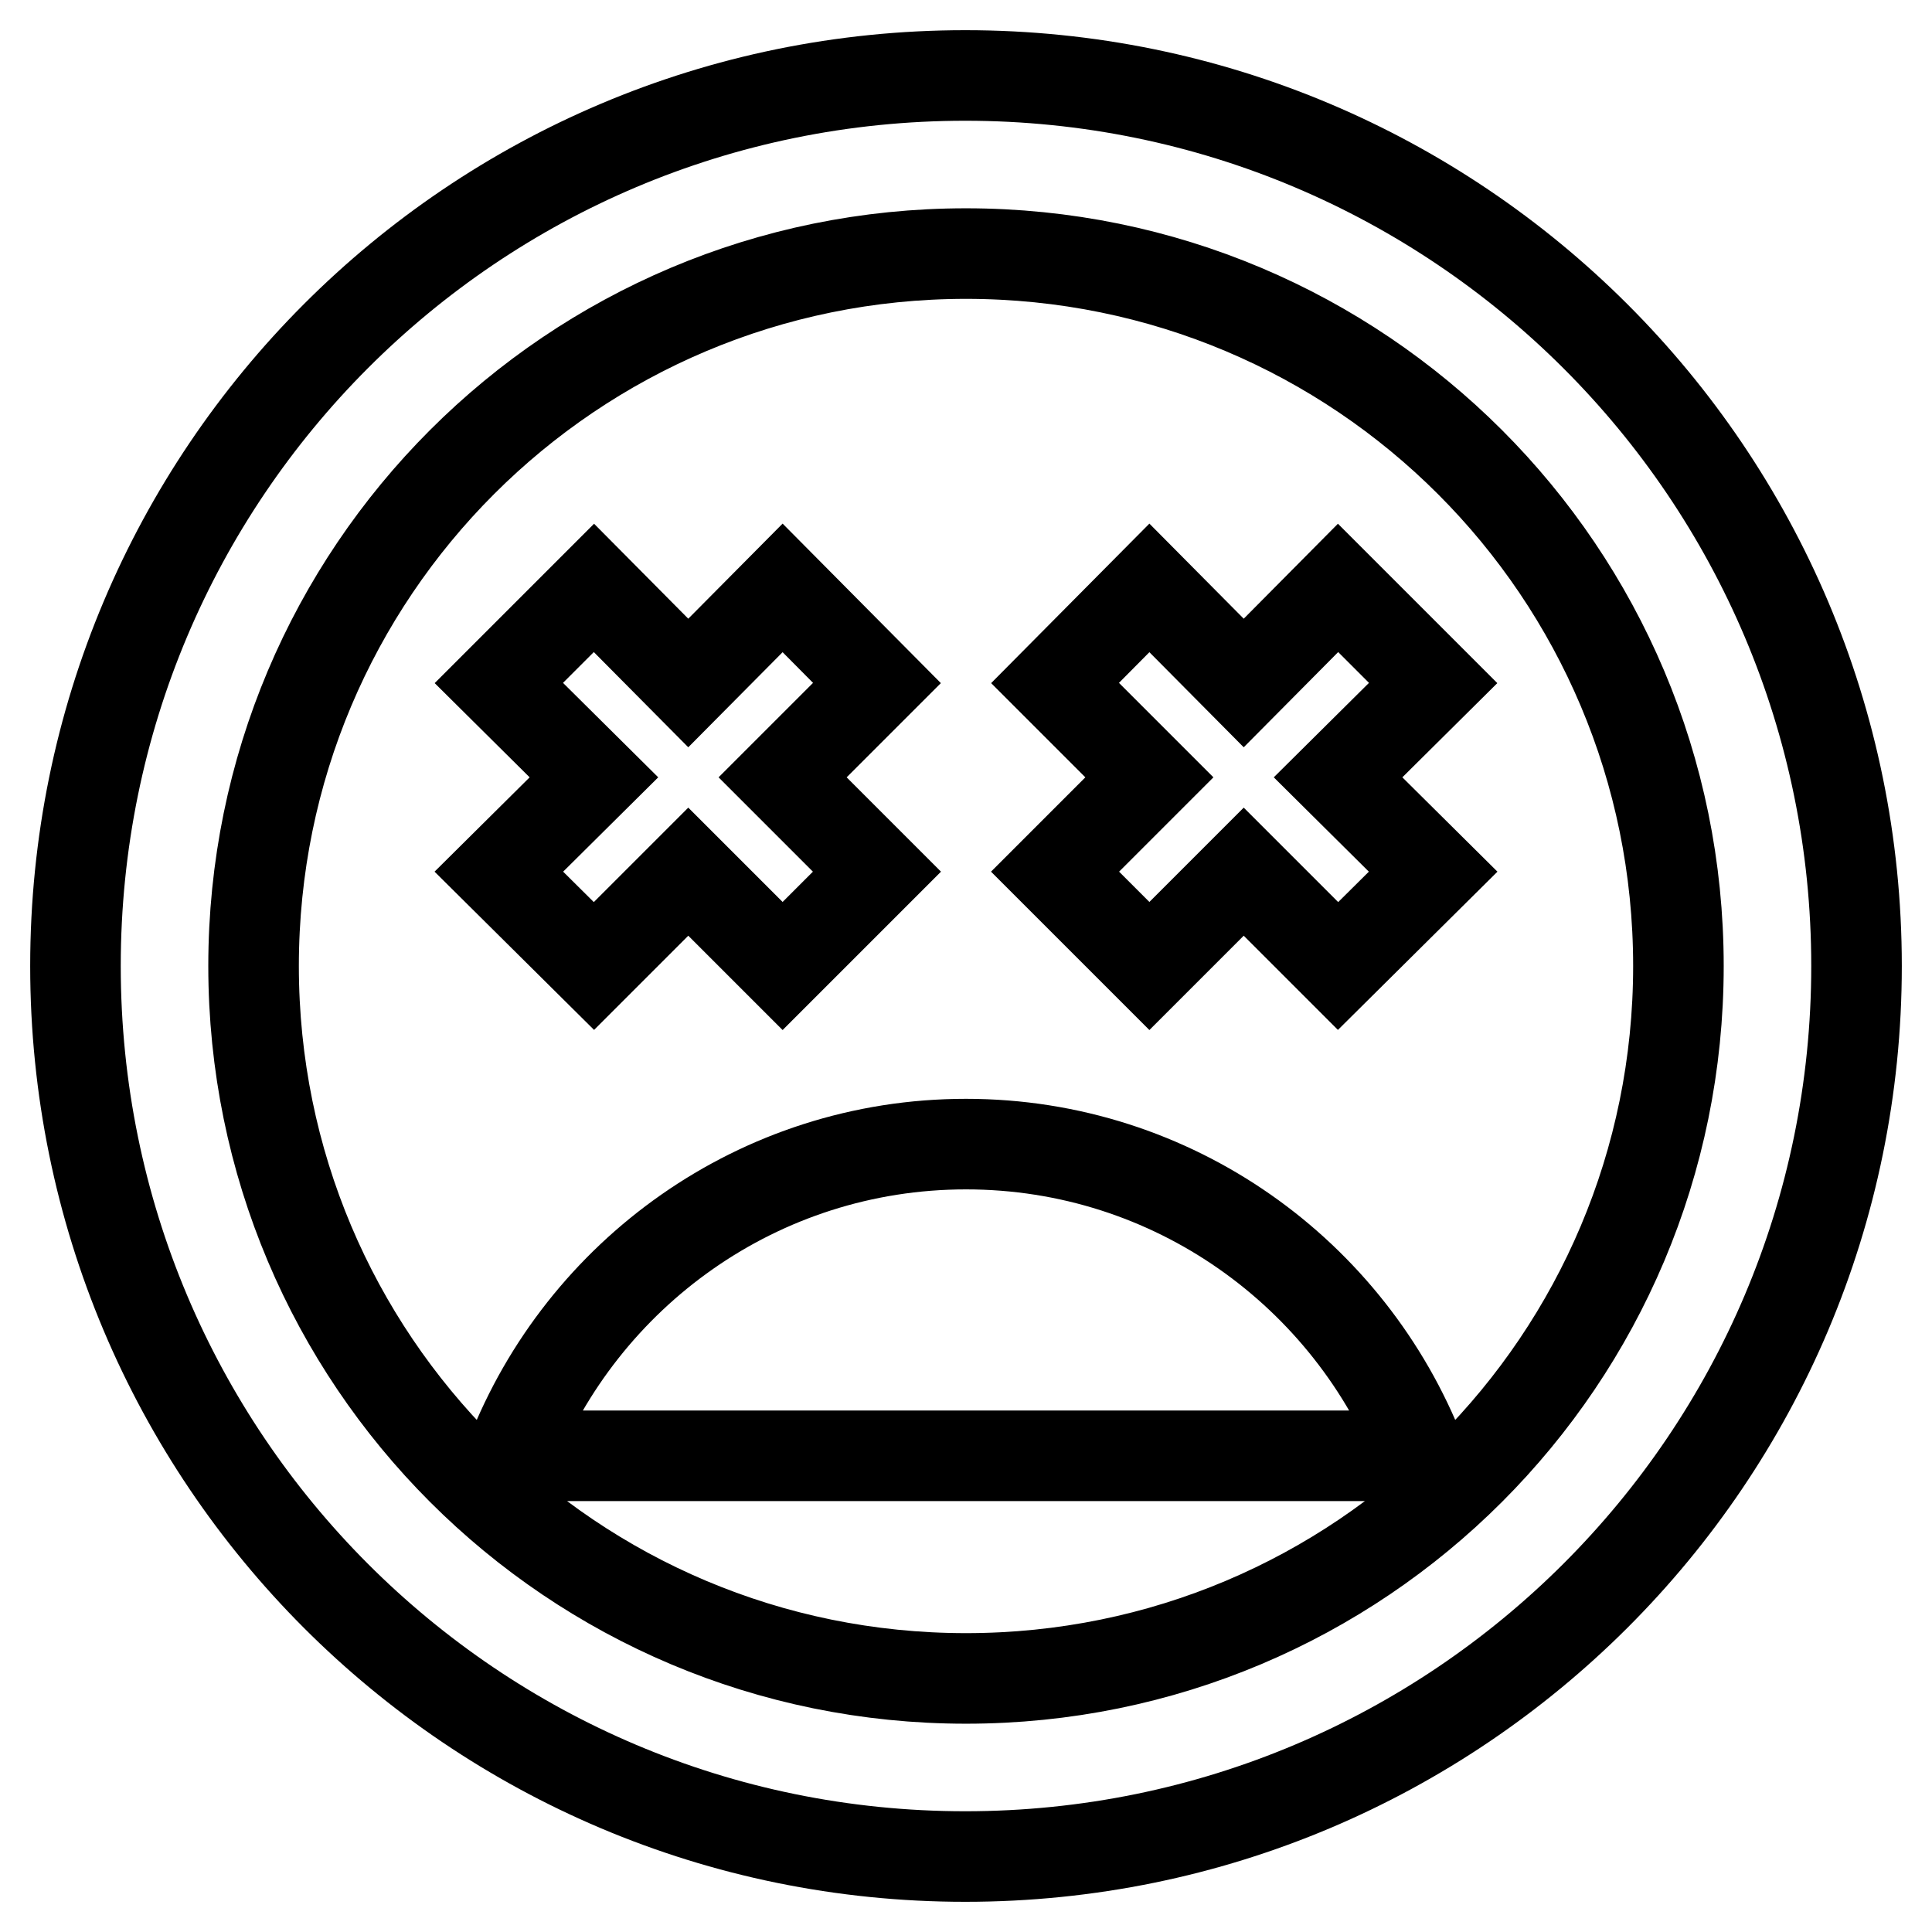
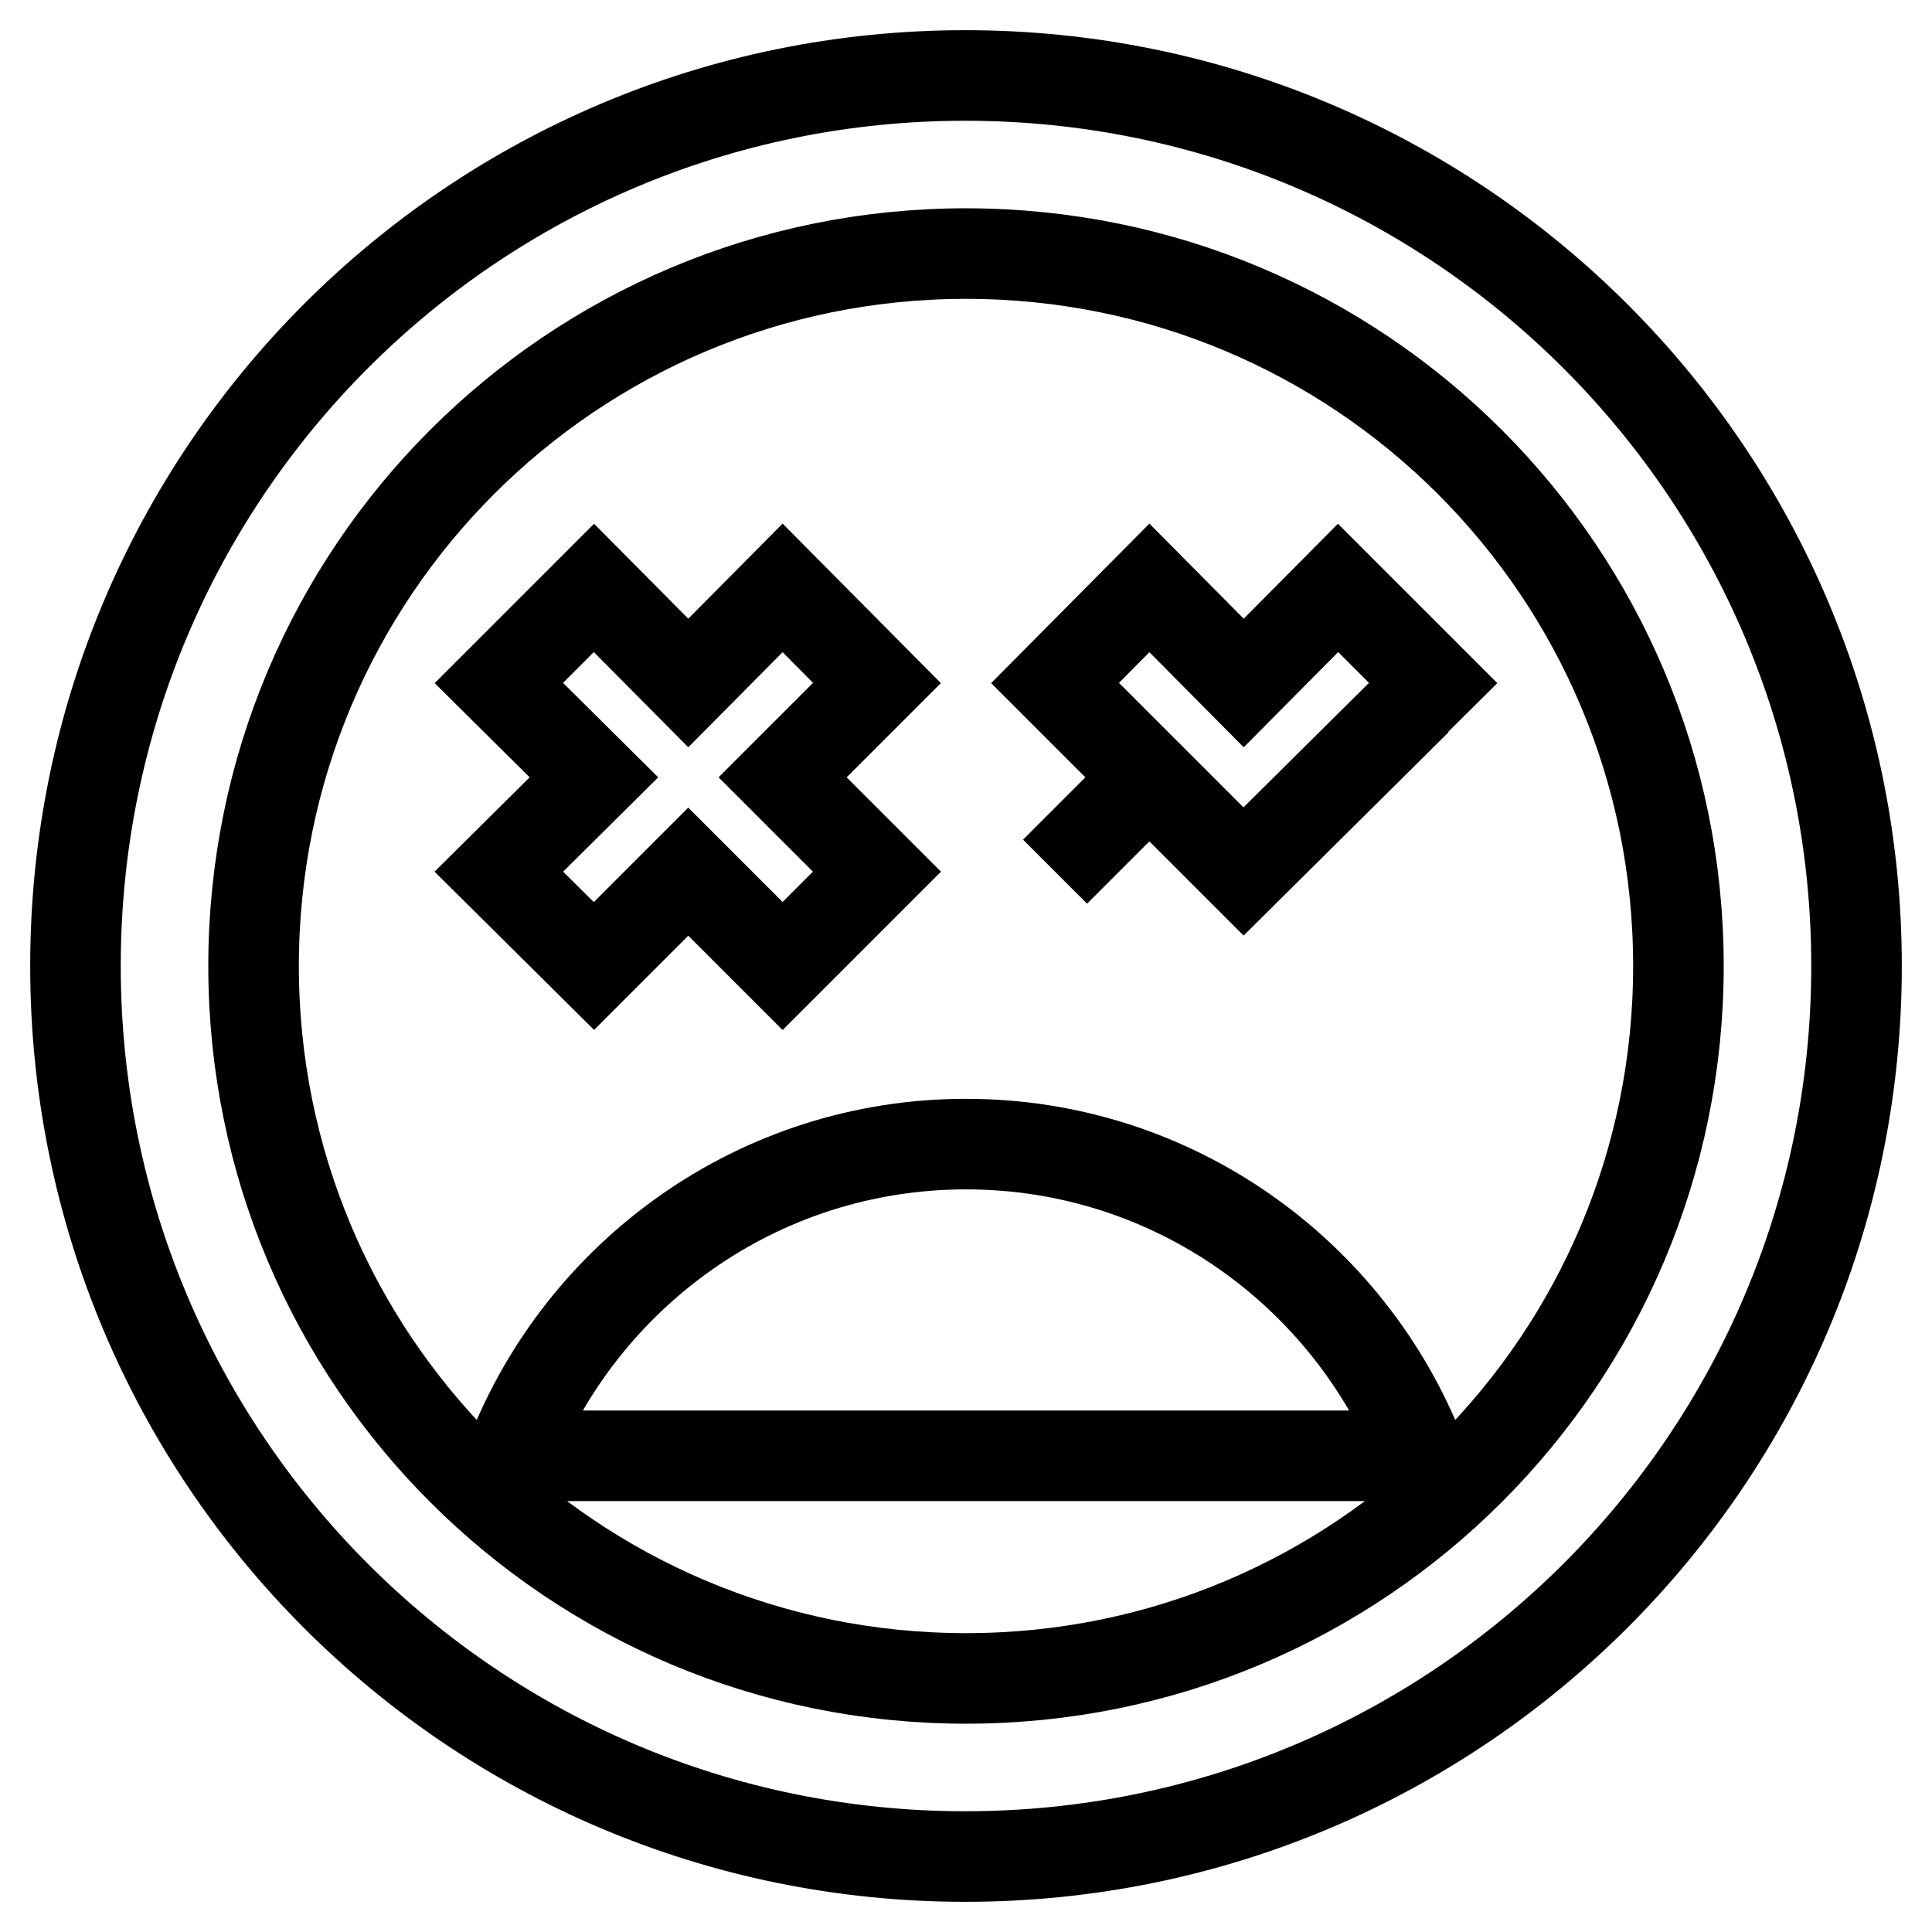
<svg xmlns="http://www.w3.org/2000/svg" version="1.1" x="0px" y="0px" viewBox="0 0 256 256" enable-background="new 0 0 256 256" xml:space="preserve">
  <g>
-     <path stroke-width="12" fill-opacity="0" stroke="#000000" d="M127.9,10C62.7,10,10,62.8,10,128s52.7,118,117.9,118c65.2,0,118.1-52.8,118.1-118S193.1,10,127.9,10z  M128,222.4c-52.2,0-94.4-42.2-94.4-94.4c0-52.2,42.2-94.4,94.4-94.4c52.2,0,94.4,42.2,94.4,94.4 C222.4,180.2,180.2,222.4,128,222.4L128,222.4z M177.3,77.9l-12.5,12.6l-12.5-12.6l-12.5,12.6l12.5,12.5l-12.5,12.5l12.5,12.5 l12.5-12.5l12.5,12.5l12.6-12.5L177.3,103l12.6-12.5L177.3,77.9z M78.7,128l12.5-12.5l12.5,12.5l12.5-12.5L103.7,103l12.5-12.5 l-12.5-12.6L91.2,90.5L78.7,77.9L66.1,90.5L78.7,103l-12.6,12.5L78.7,128z M128,151.6c-27.5,0-50.9,17.2-60.3,41.3h120.6 C178.9,168.8,155.5,151.6,128,151.6z" />
+     <path stroke-width="12" fill-opacity="0" stroke="#000000" d="M127.9,10C62.7,10,10,62.8,10,128s52.7,118,117.9,118c65.2,0,118.1-52.8,118.1-118S193.1,10,127.9,10z  M128,222.4c-52.2,0-94.4-42.2-94.4-94.4c0-52.2,42.2-94.4,94.4-94.4c52.2,0,94.4,42.2,94.4,94.4 C222.4,180.2,180.2,222.4,128,222.4L128,222.4z M177.3,77.9l-12.5,12.6l-12.5-12.6l-12.5,12.6l12.5,12.5l-12.5,12.5l12.5-12.5l12.5,12.5l12.6-12.5L177.3,103l12.6-12.5L177.3,77.9z M78.7,128l12.5-12.5l12.5,12.5l12.5-12.5L103.7,103l12.5-12.5 l-12.5-12.6L91.2,90.5L78.7,77.9L66.1,90.5L78.7,103l-12.6,12.5L78.7,128z M128,151.6c-27.5,0-50.9,17.2-60.3,41.3h120.6 C178.9,168.8,155.5,151.6,128,151.6z" />
  </g>
</svg>